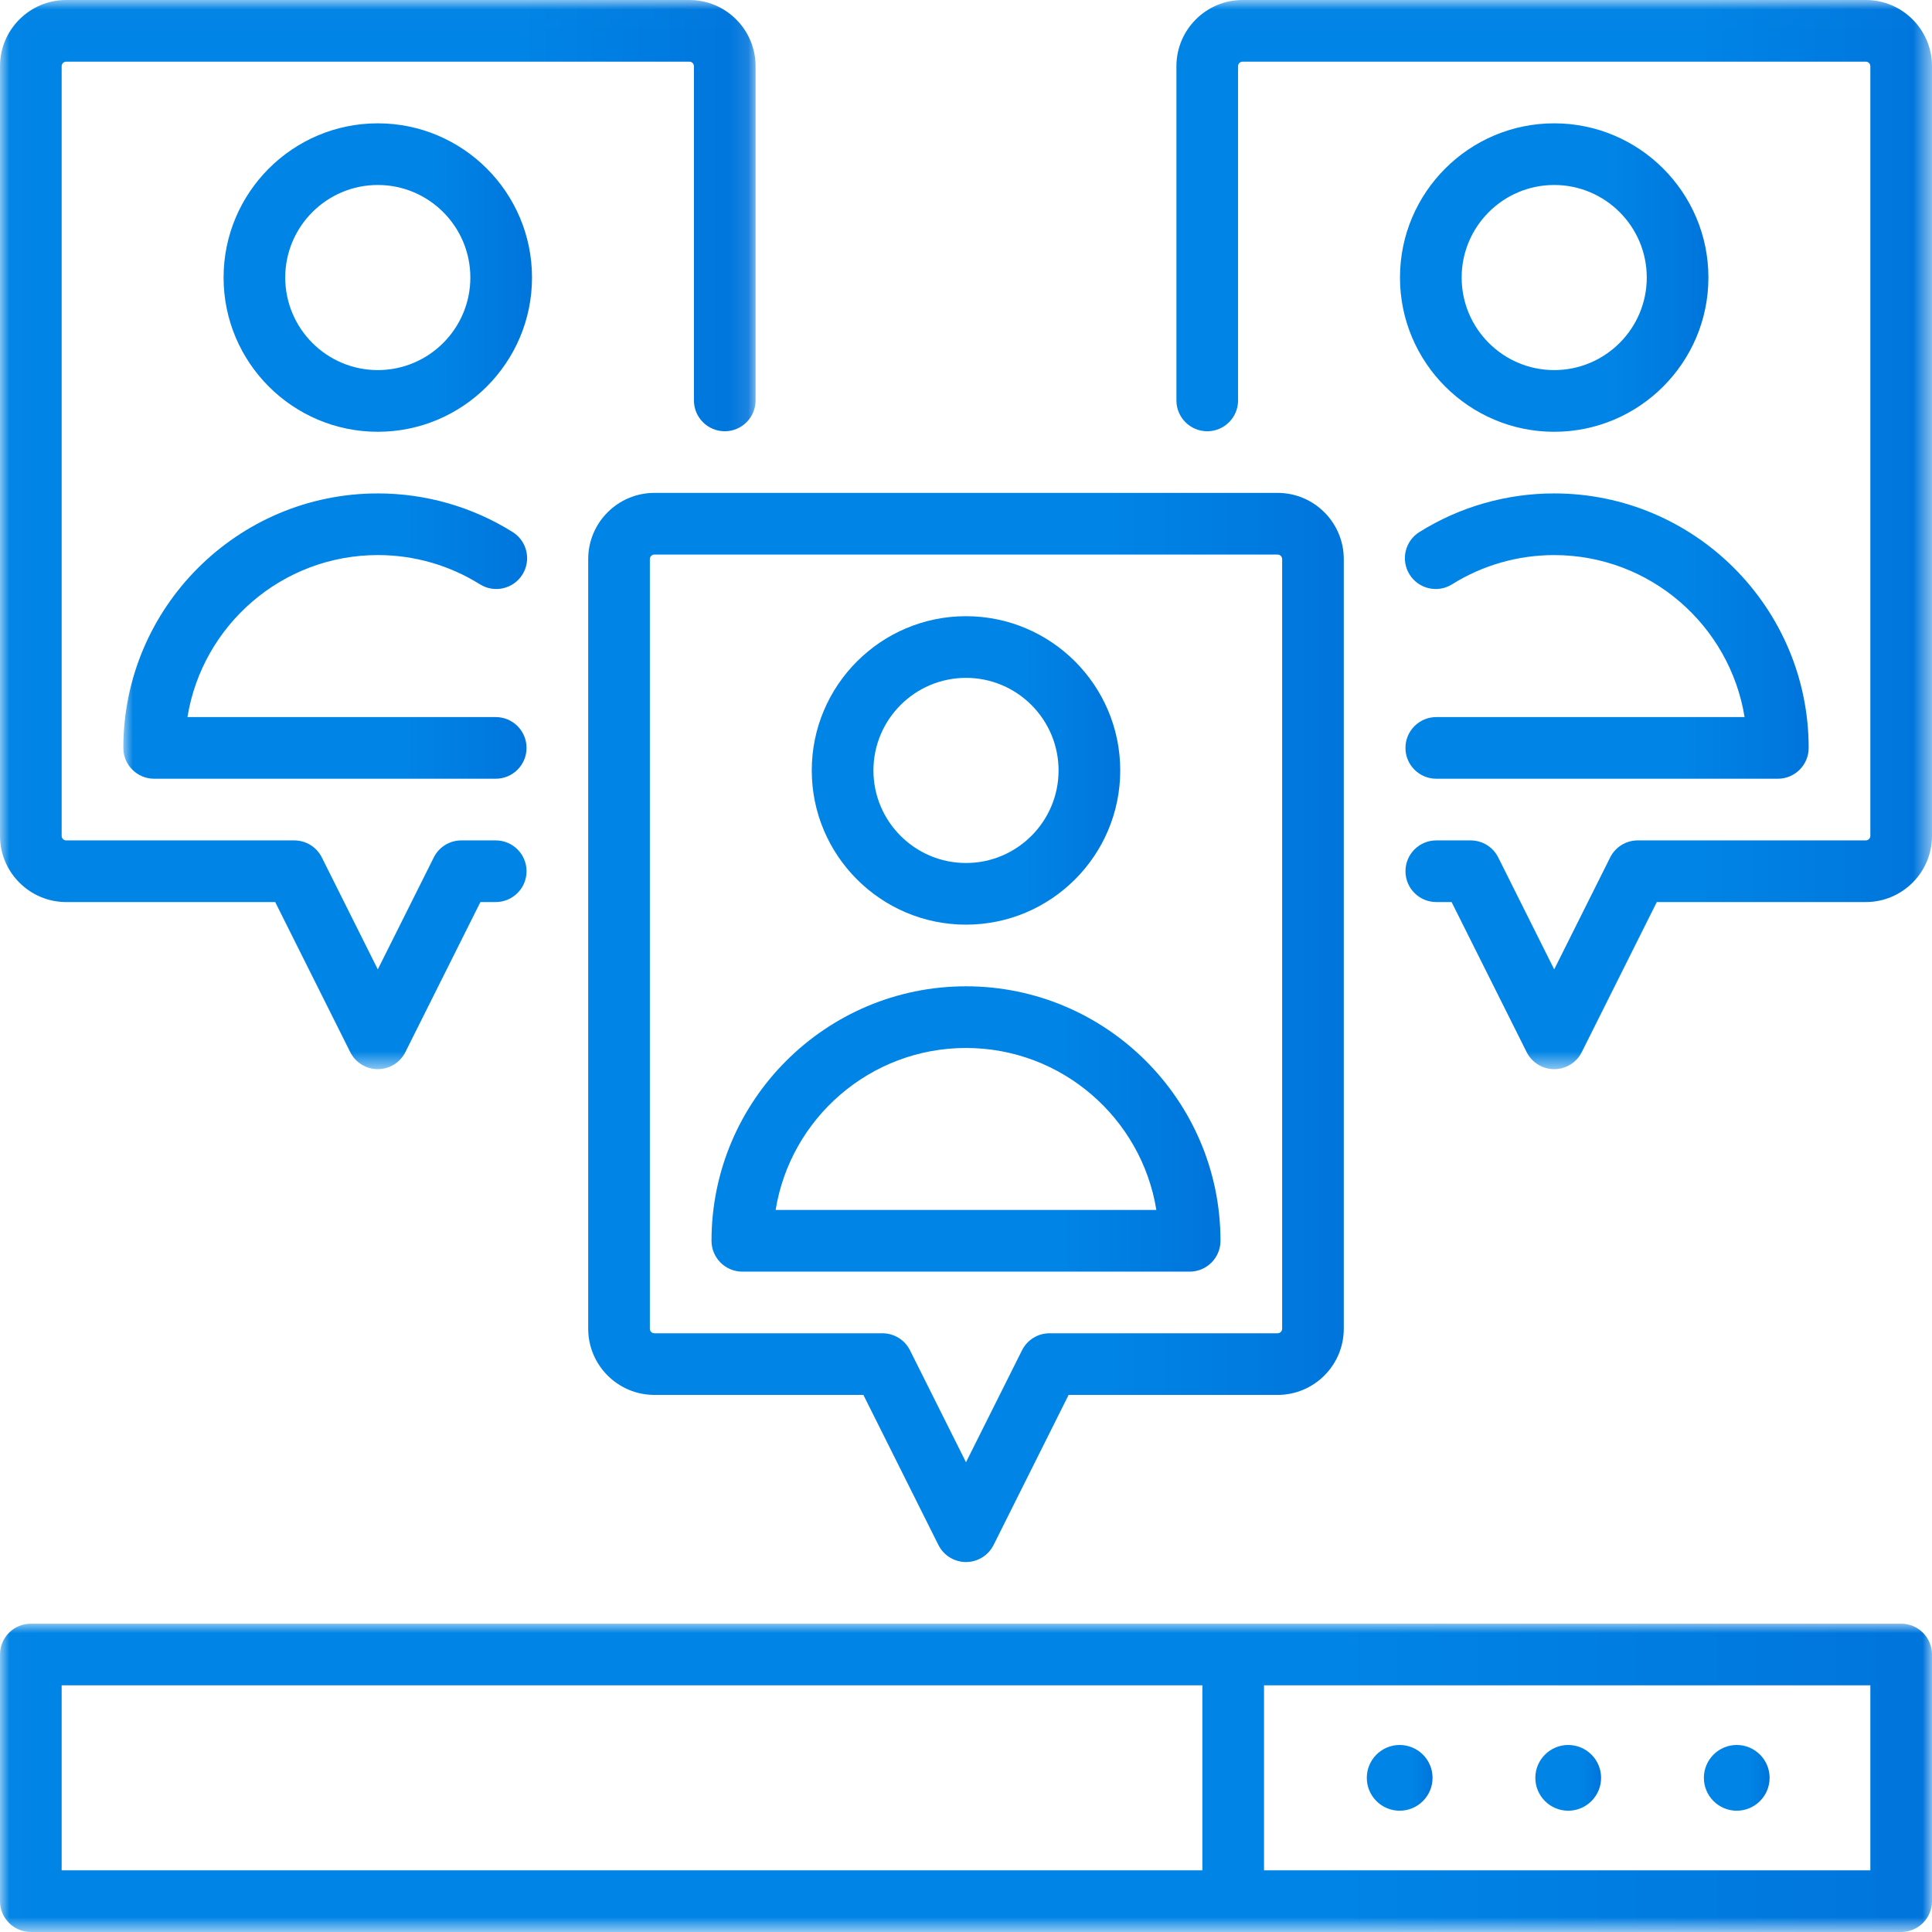
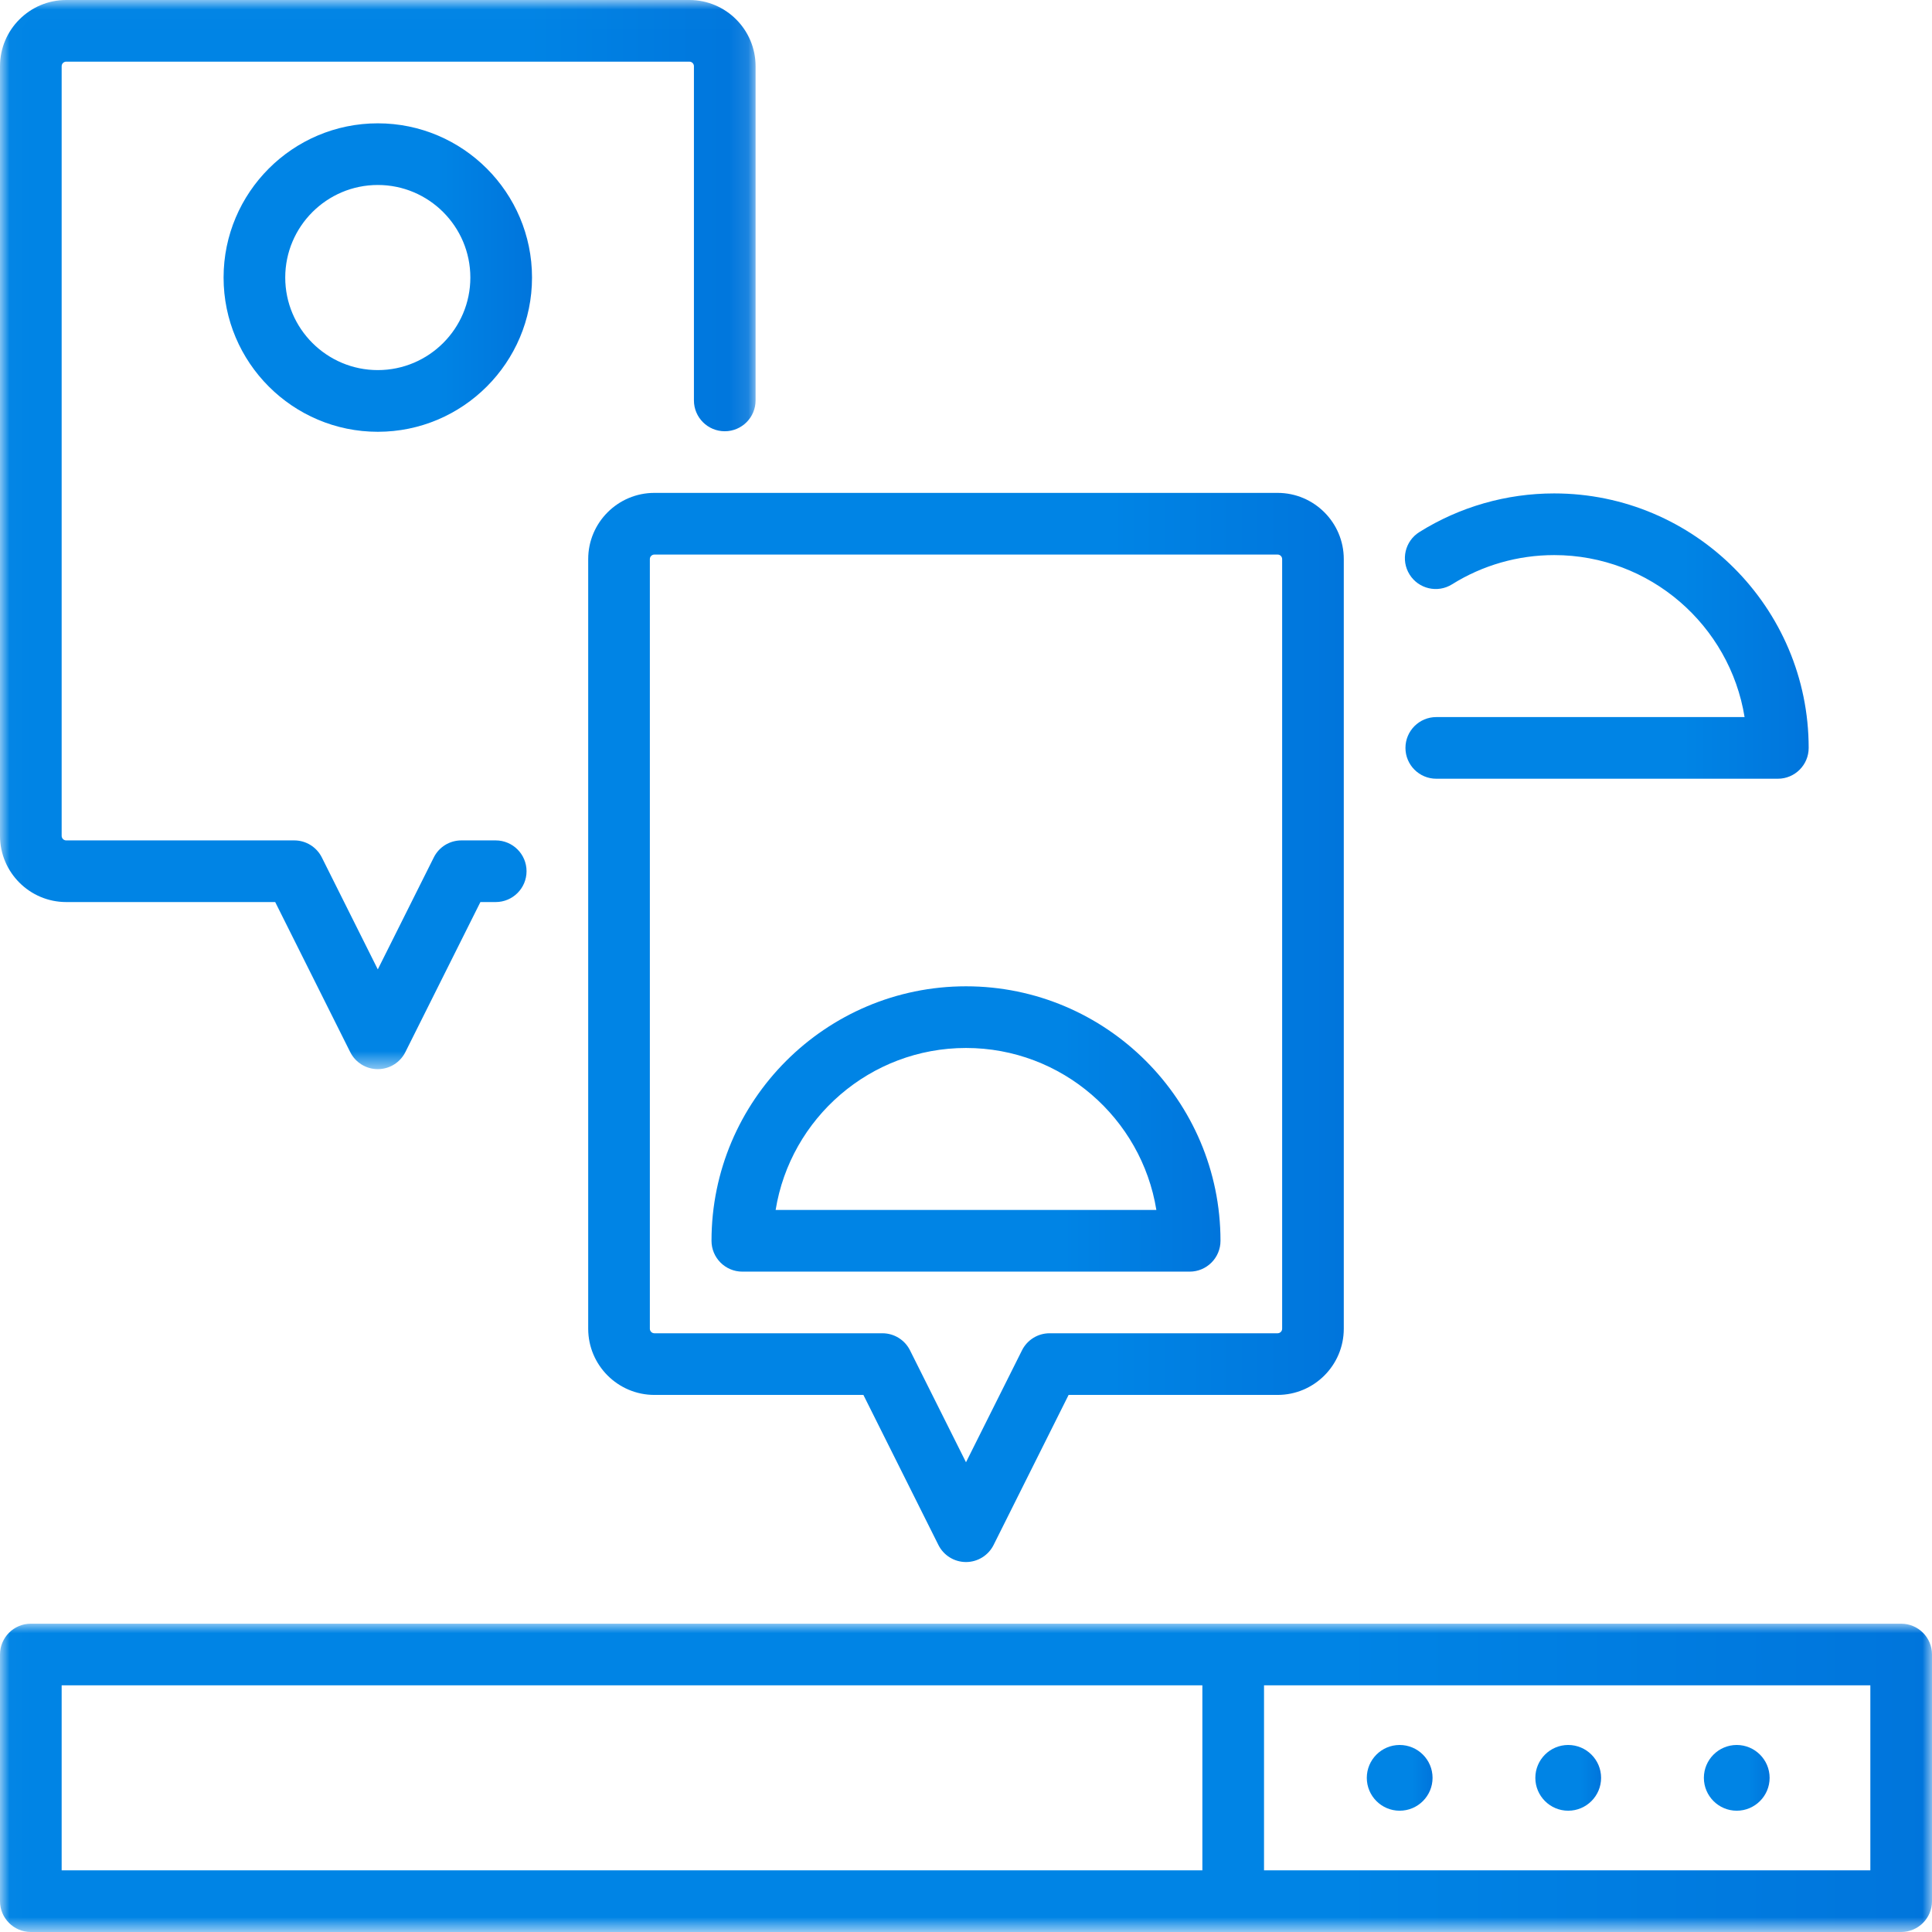
<svg xmlns="http://www.w3.org/2000/svg" xmlns:xlink="http://www.w3.org/1999/xlink" width="102px" height="102px" viewBox="0 0 102 102" version="1.1">
  <title>manageable-site</title>
  <desc>Created with Sketch.</desc>
  <defs>
    <polygon id="path-1" points="39.891 0.011 0.016 0.011 0.016 56.446 39.891 56.446 39.891 0.011" />
    <linearGradient x1="142.647%" y1="50%" x2="69.118%" y2="50%" id="linearGradient-3">
      <stop stop-color="#0060CF" offset="0%" />
      <stop stop-color="#0084E5" offset="100%" />
    </linearGradient>
-     <polygon id="path-4" points="95.489 28.228 95.489 0.011 -2.13162821e-14 0.011 -1.55336736e-14 56.446 95.489 56.446 95.489 28.228" />
    <polygon id="path-6" points="102 8.138 102 16.277 0.016 16.277 0.016 1.92753614e-15 102 0" />
  </defs>
  <g id="03layout" stroke="none" stroke-width="1" fill="none" fill-rule="evenodd">
    <g id="sites-gerenciaveis" transform="translate(-962, -1019)">
      <g id=".col-md-4" transform="translate(737, 1019)">
        <g id="manageable-site" transform="translate(225, 0)">
          <g id="Group-3">
            <mask id="mask-2" fill="white">
              <use xlink:href="#path-1" />
            </mask>
            <g id="Clip-2" />
            <path d="M3.495,47.624 L14.529,47.624 L18.49,55.546 C18.766,56.098 19.33,56.446 19.946,56.446 C20.562,56.446 21.126,56.098 21.401,55.546 L25.363,47.624 L26.171,47.624 C27.07,47.624 27.799,46.895 27.799,45.996 C27.799,45.096 27.07,44.369 26.171,44.369 L24.357,44.369 C23.74,44.369 23.177,44.716 22.902,45.268 L19.946,51.179 L16.991,45.268 C16.715,44.717 16.152,44.369 15.535,44.369 L3.495,44.369 C3.363,44.369 3.255,44.261 3.255,44.129 L3.255,3.495 C3.255,3.363 3.363,3.255 3.495,3.255 L36.397,3.255 C36.529,3.255 36.636,3.363 36.636,3.495 L36.636,21.141 C36.636,22.039 37.365,22.768 38.264,22.768 C39.163,22.768 39.891,22.039 39.891,21.141 L39.891,3.495 C39.891,1.568 38.324,0 36.397,0 L3.495,0 C1.568,0 0,1.568 0,3.495 L0,44.129 C0,46.055 1.568,47.624 3.495,47.624 Z" id="Fill-1" fill="url(#linearGradient-3)" mask="url(#mask-2)" />
          </g>
          <path d="M19.946,6.511 C15.457,6.511 11.804,10.163 11.804,14.653 C11.804,19.143 15.457,22.796 19.946,22.796 C24.435,22.796 28.088,19.143 28.088,14.653 C28.088,10.163 24.435,6.511 19.946,6.511 Z M19.946,19.539 C17.252,19.539 15.059,17.347 15.059,14.652 C15.059,11.958 17.252,9.766 19.946,9.766 C22.641,9.766 24.832,11.958 24.832,14.653 C24.832,17.348 22.641,19.539 19.946,19.539 Z" id="Fill-4" fill="url(#linearGradient-3)" />
          <g id="Group-8" transform="translate(6.511, 0)">
            <mask id="mask-5" fill="white">
              <use xlink:href="#path-4" />
            </mask>
            <g id="Clip-6" />
            <path d="M13.436,29.305 C15.349,29.305 17.214,29.839 18.827,30.849 C19.589,31.326 20.594,31.095 21.071,30.332 C21.547,29.57 21.316,28.566 20.555,28.089 C18.422,26.756 15.961,26.05 13.436,26.05 C6.027,26.05 0,32.077 0,39.486 C0,40.384 0.729,41.113 1.628,41.113 L19.66,41.113 C20.56,41.113 21.288,40.384 21.288,39.486 C21.288,38.586 20.56,37.858 19.66,37.858 L3.386,37.858 C4.167,33.016 8.376,29.305 13.436,29.305 Z" id="Fill-5" fill="url(#linearGradient-3)" mask="url(#mask-5)" />
            <path d="M91.995,0 L59.093,0 C57.165,0 55.598,1.568 55.598,3.495 L55.598,21.141 C55.598,22.039 56.326,22.768 57.226,22.768 C58.124,22.768 58.853,22.039 58.853,21.141 L58.853,3.495 C58.853,3.363 58.96,3.255 59.093,3.255 L91.995,3.255 C92.126,3.255 92.234,3.363 92.234,3.495 L92.234,44.129 C92.234,44.26 92.126,44.369 91.995,44.369 L79.954,44.369 C79.338,44.369 78.774,44.716 78.498,45.268 L75.543,51.179 L72.588,45.268 C72.312,44.716 71.748,44.369 71.132,44.369 L69.318,44.369 C68.419,44.369 67.691,45.096 67.691,45.996 C67.691,46.895 68.419,47.624 69.318,47.624 L70.126,47.624 L74.088,55.546 C74.364,56.098 74.927,56.446 75.543,56.446 C76.16,56.446 76.724,56.098 76.999,55.546 L80.96,47.624 L91.995,47.624 C93.922,47.624 95.489,46.055 95.489,44.129 L95.489,3.495 C95.489,1.568 93.921,0 91.995,0 Z" id="Fill-7" fill="url(#linearGradient-3)" mask="url(#mask-5)" />
          </g>
-           <path d="M82.054,6.511 C77.565,6.511 73.912,10.163 73.912,14.653 C73.912,19.143 77.565,22.796 82.054,22.796 C86.543,22.796 90.196,19.143 90.196,14.653 C90.196,10.163 86.543,6.511 82.054,6.511 Z M82.054,19.539 C79.359,19.539 77.168,17.347 77.168,14.652 C77.168,11.958 79.359,9.766 82.054,9.766 C84.748,9.766 86.941,11.958 86.941,14.652 C86.941,17.348 84.748,19.539 82.054,19.539 Z" id="Fill-9" fill="url(#linearGradient-3)" />
          <path d="M74.201,39.486 C74.201,40.384 74.93,41.113 75.829,41.113 L93.862,41.113 C94.76,41.113 95.489,40.384 95.489,39.486 C95.489,32.077 89.462,26.05 82.054,26.05 C79.529,26.05 77.067,26.756 74.936,28.09 C74.174,28.566 73.942,29.57 74.419,30.332 C74.896,31.095 75.9,31.326 76.662,30.849 C78.276,29.839 80.14,29.306 82.054,29.306 C87.114,29.306 91.323,33.016 92.105,37.858 L75.829,37.858 C74.93,37.858 74.201,38.587 74.201,39.486 Z" id="Fill-10" fill="url(#linearGradient-3)" />
          <path d="M31.054,29.517 L31.054,70.15 C31.054,72.078 32.622,73.645 34.55,73.645 L45.583,73.645 L49.544,81.569 C49.819,82.119 50.383,82.468 51,82.468 C51.616,82.468 52.18,82.119 52.456,81.569 L56.417,73.645 L67.45,73.645 C69.378,73.645 70.945,72.078 70.945,70.15 L70.945,29.517 C70.945,27.59 69.378,26.022 67.45,26.022 L34.55,26.022 C32.622,26.022 31.054,27.59 31.054,29.517 Z M67.691,29.517 L67.691,70.15 C67.691,70.283 67.583,70.39 67.45,70.39 L55.411,70.39 C54.795,70.39 54.231,70.739 53.956,71.291 L51,77.2 L48.044,71.291 C47.769,70.739 47.205,70.39 46.589,70.39 L34.55,70.39 C34.417,70.39 34.309,70.283 34.309,70.15 L34.309,29.517 C34.309,29.385 34.417,29.278 34.55,29.278 L67.45,29.278 C67.583,29.278 67.691,29.385 67.691,29.517 Z" id="Fill-11" fill="url(#linearGradient-3)" />
-           <path d="M51,48.817 C55.49,48.817 59.143,45.164 59.143,40.675 C59.143,36.185 55.49,32.532 51,32.532 C46.51,32.532 42.857,36.185 42.857,40.675 C42.857,45.164 46.51,48.817 51,48.817 Z M51,35.788 C53.695,35.788 55.887,37.98 55.887,40.675 C55.887,43.369 53.695,45.562 51,45.562 C48.305,45.562 46.113,43.369 46.113,40.675 C46.113,37.98 48.305,35.788 51,35.788 Z" id="Fill-12" fill="url(#linearGradient-3)" />
          <path d="M39.192,67.136 L62.808,67.136 C63.707,67.136 64.436,66.407 64.436,65.508 C64.436,58.1 58.408,52.072 51,52.072 C43.592,52.072 37.564,58.1 37.564,65.508 C37.564,66.407 38.293,67.136 39.192,67.136 Z M51,55.328 C56.059,55.328 60.268,59.038 61.05,63.879 L40.95,63.879 C41.731,59.038 45.94,55.328 51,55.328 Z" id="Fill-13" fill="url(#linearGradient-3)" />
          <path d="M82.793,95.597 C83.751,95.597 84.53,94.818 84.53,93.862 C84.53,92.905 83.751,92.126 82.793,92.126 C81.837,92.126 81.058,92.905 81.058,93.862 C81.058,94.818 81.837,95.597 82.793,95.597 Z" id="Fill-14" fill="url(#linearGradient-3)" />
          <path d="M73.895,95.597 C74.853,95.597 75.632,94.818 75.632,93.862 C75.632,92.905 74.853,92.126 73.895,92.126 C72.938,92.126 72.16,92.905 72.16,93.862 C72.16,94.818 72.938,95.597 73.895,95.597 Z" id="Fill-15" fill="url(#linearGradient-3)" />
          <g id="Group-19" transform="translate(0, 85.723)">
            <mask id="mask-7" fill="white">
              <use xlink:href="#path-6" />
            </mask>
            <g id="Clip-17" />
            <path d="M91.691,9.874 C92.648,9.874 93.427,9.095 93.427,8.138 C93.427,7.182 92.648,6.403 91.691,6.403 C90.735,6.403 89.956,7.182 89.956,8.138 C89.956,9.095 90.735,9.874 91.691,9.874 Z" id="Fill-16" fill="url(#linearGradient-3)" mask="url(#mask-7)" />
            <path d="M100.372,0 L1.628,0 C0.729,0 0,0.729 0,1.628 L0,14.649 C0,15.547 0.729,16.277 1.628,16.277 L100.372,16.277 C101.271,16.277 102,15.547 102,14.649 L102,1.628 C102,0.729 101.271,0 100.372,0 Z M3.255,13.021 L63.479,13.021 L63.479,3.255 L3.255,3.255 L3.255,13.021 Z M66.734,13.021 L98.745,13.021 L98.745,3.255 L66.734,3.255 L66.734,13.021 Z" id="Fill-18" fill="url(#linearGradient-3)" mask="url(#mask-7)" />
          </g>
        </g>
      </g>
    </g>
  </g>
</svg>